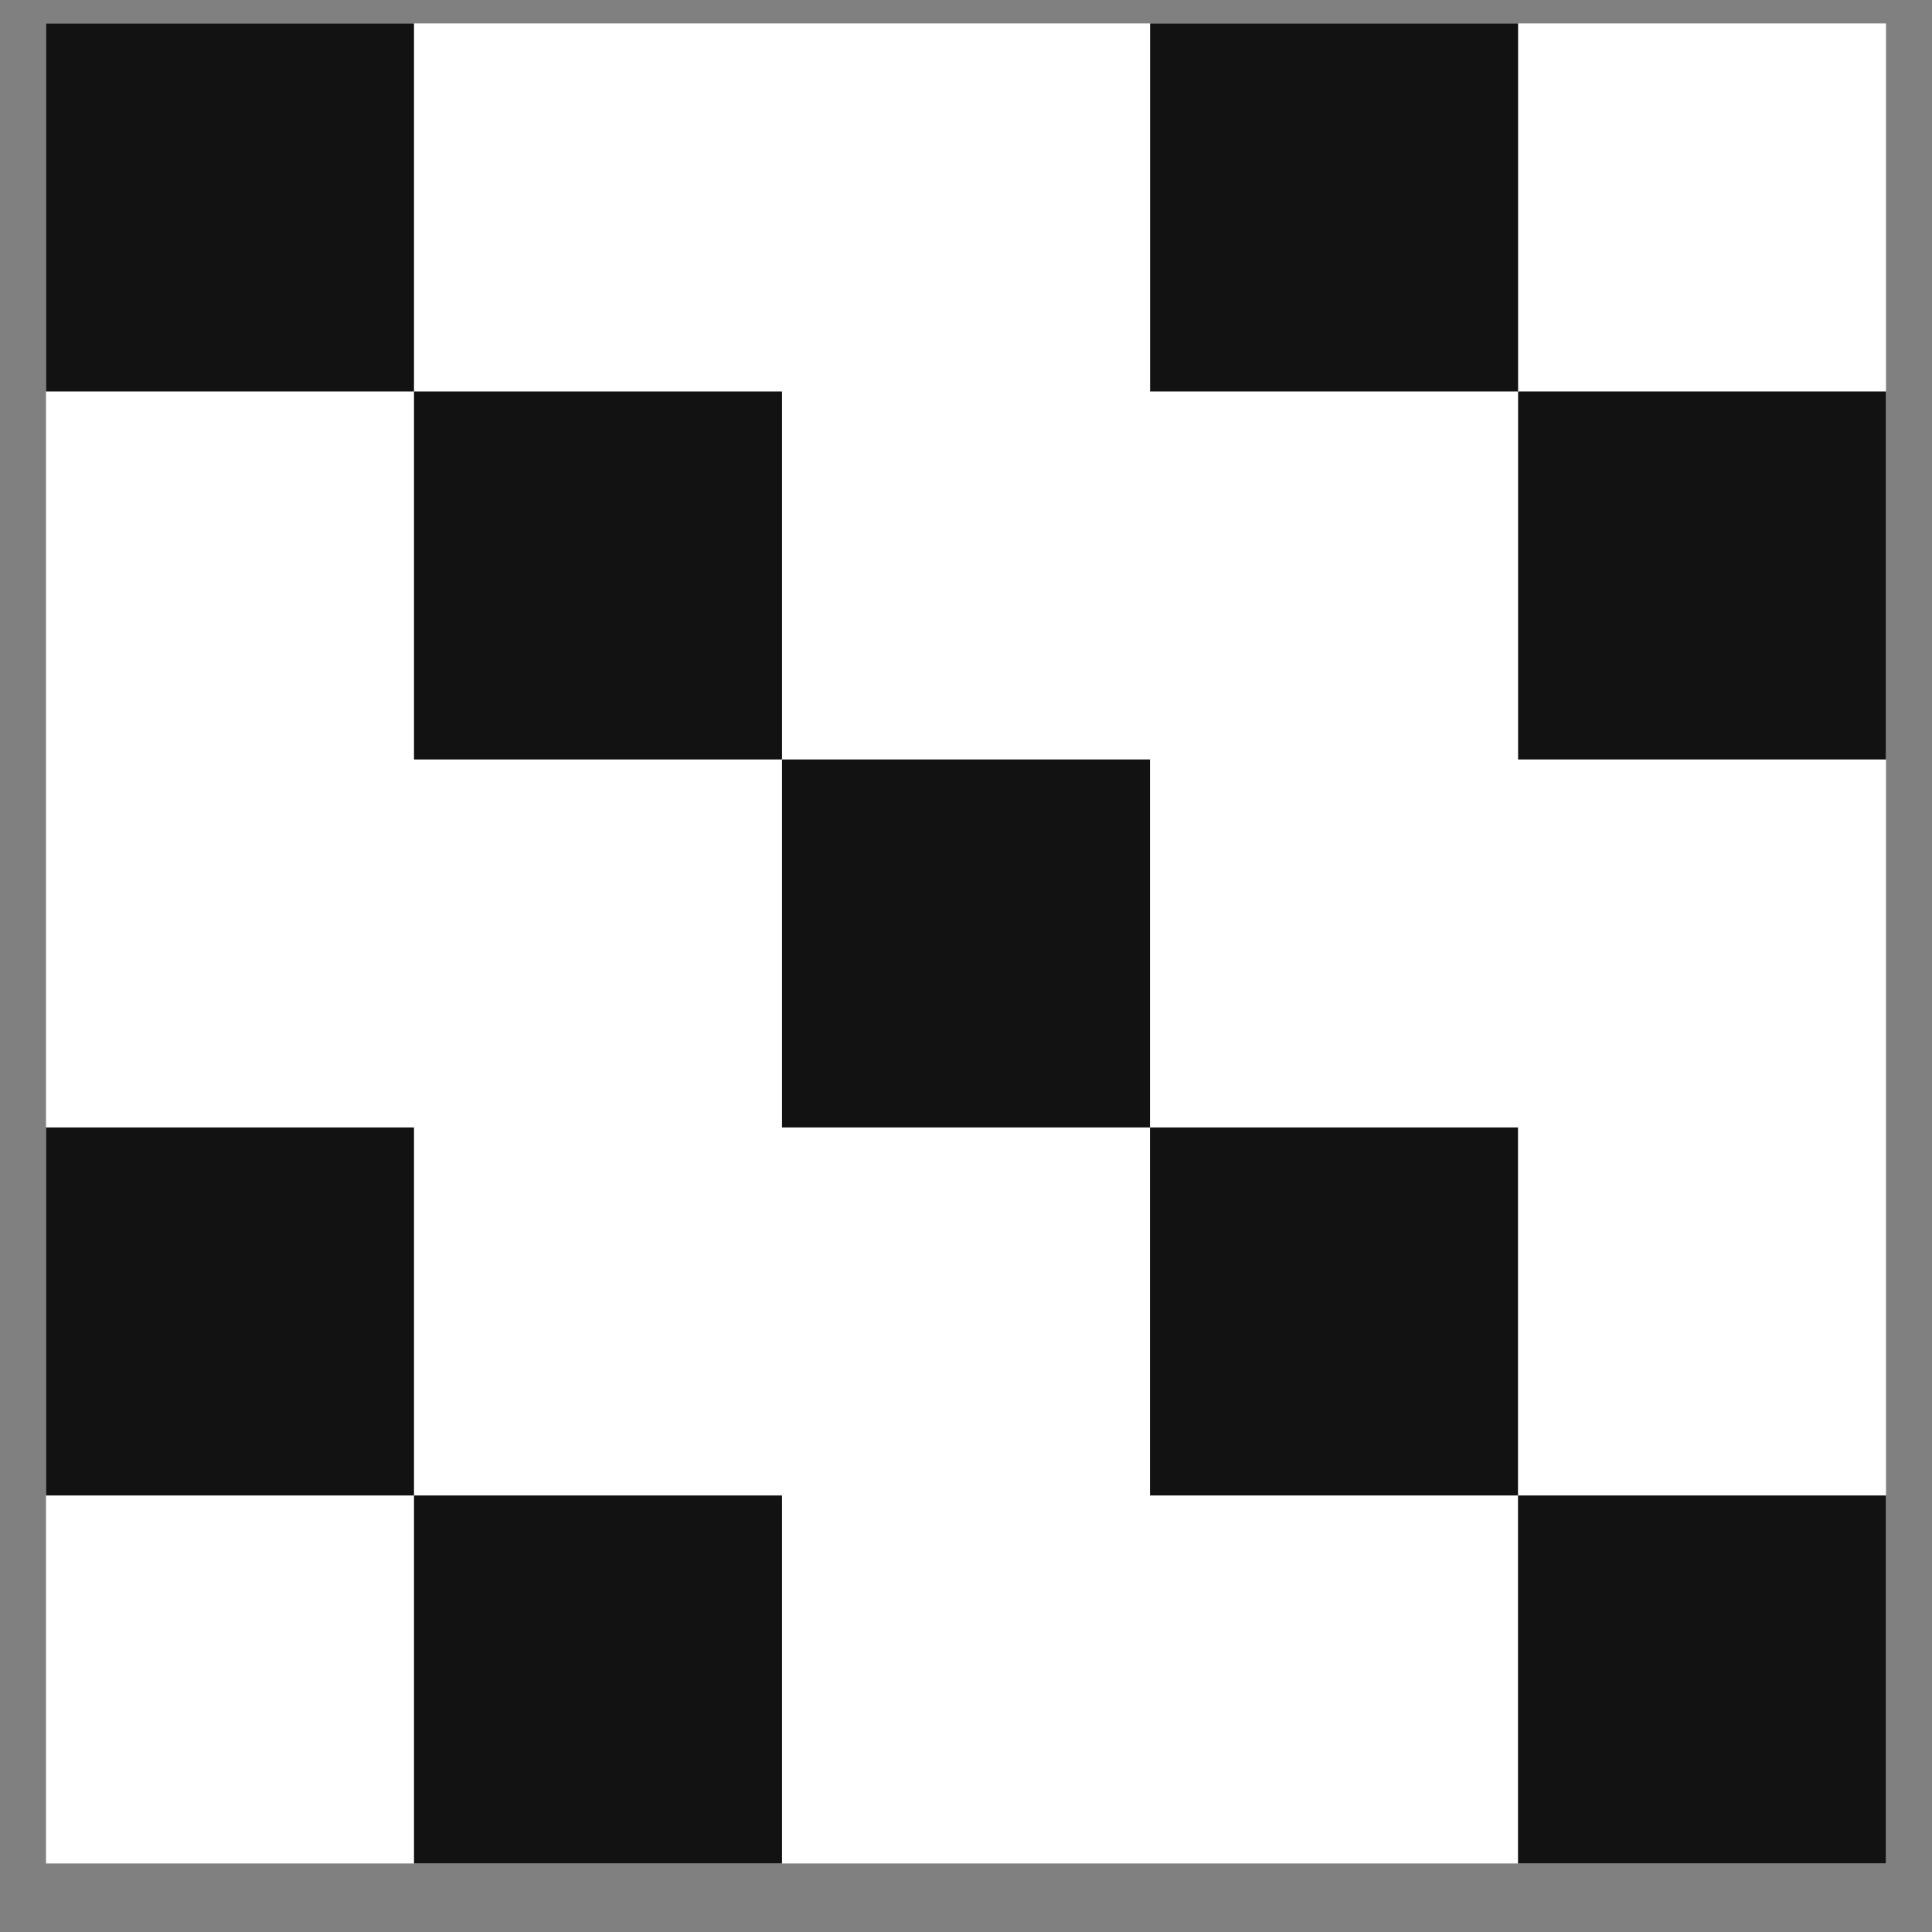
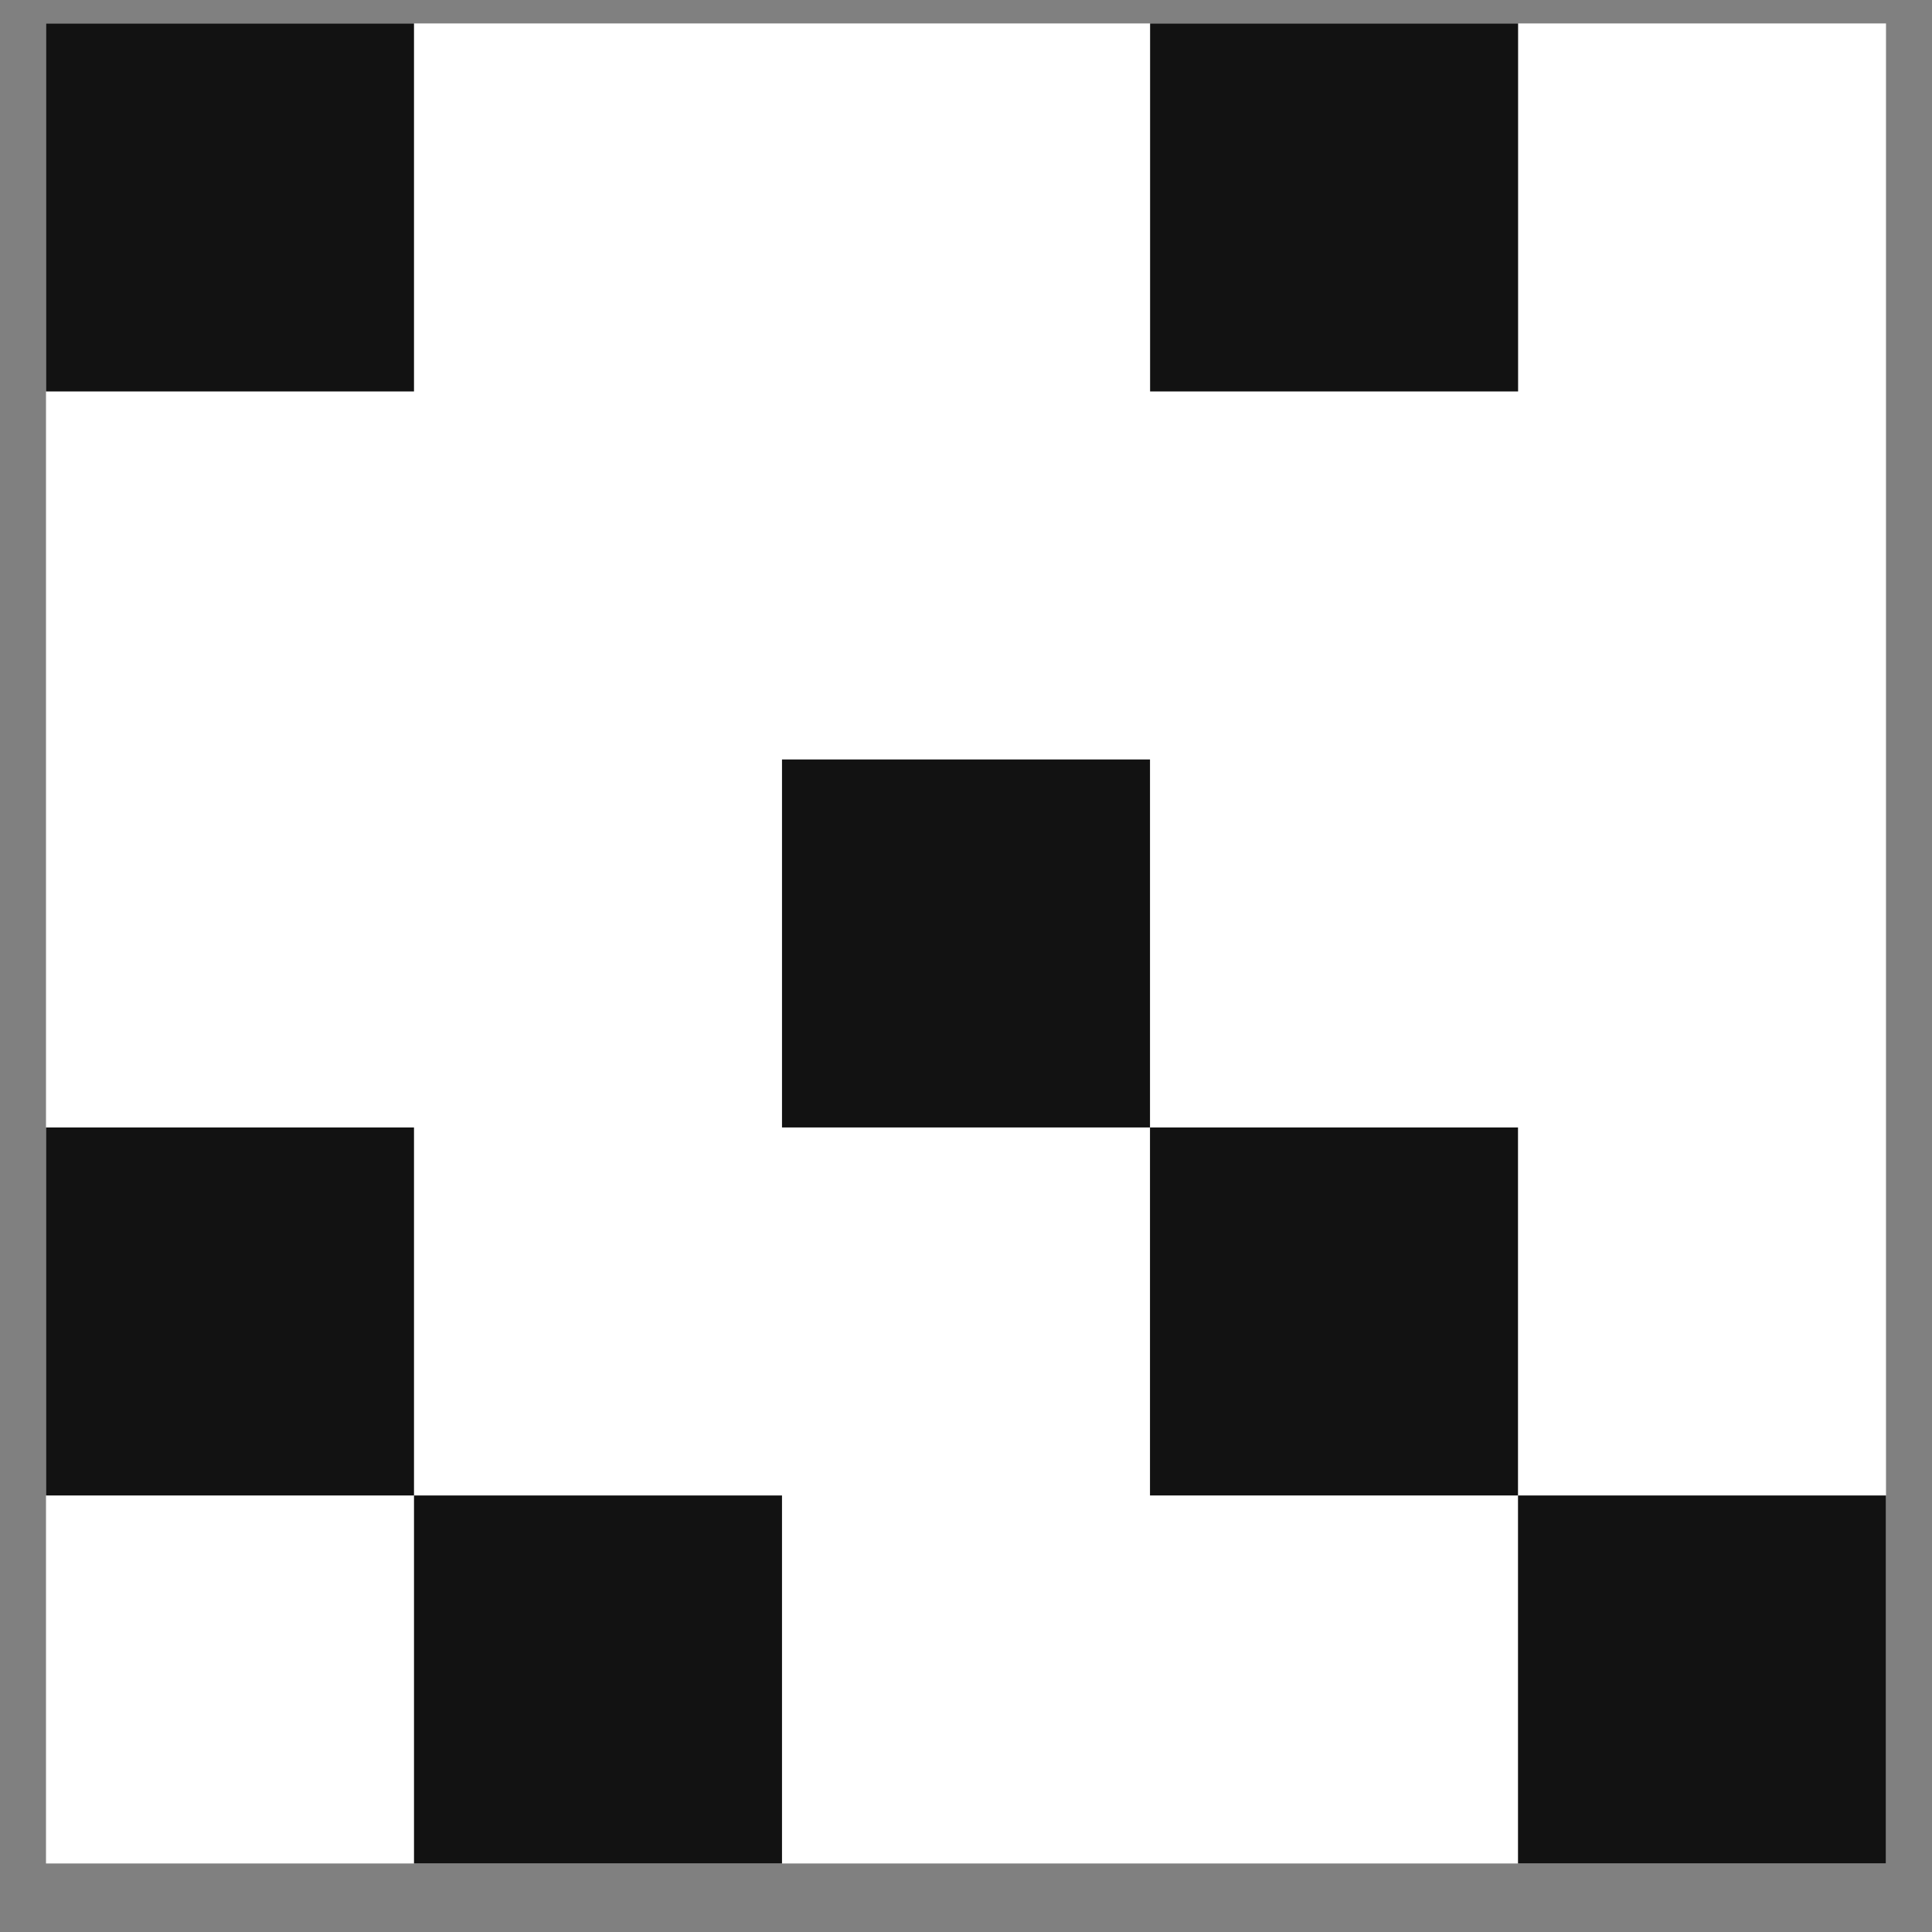
<svg xmlns="http://www.w3.org/2000/svg" width="21" height="21" viewBox="0 0 21 21" fill="none">
  <rect x="0" y="0" width="21" height="21" fill="#808080" stroke="none" />
  <g clip-path="url(#clip0_4737_14384)">
    <rect width="20" height="20" transform="translate(0.5 0.255)" fill="white" />
    <rect x="0.5" y="0.255" width="4" height="4" fill="#121212" />
-     <rect x="16.501" y="4.255" width="4" height="4" fill="#121212" />
    <rect x="4.5" y="16.255" width="4" height="4" fill="#121212" />
    <rect x="12.501" y="0.255" width="4" height="4" fill="#121212" />
    <rect x="0.5" y="12.255" width="4" height="4" fill="#121212" />
    <rect x="16.5" y="16.255" width="4" height="4" fill="#121212" />
    <rect x="8.5" y="8.255" width="4" height="4" fill="#121212" />
    <rect x="12.5" y="12.255" width="4" height="4" fill="#121212" />
-     <rect x="4.5" y="4.255" width="4" height="4" fill="#121212" />
  </g>
  <defs>
    <clipPath id="clip0_4737_14384">
      <rect width="20" height="20" fill="white" transform="translate(0.5 0.255)" />
    </clipPath>
  </defs>
</svg>